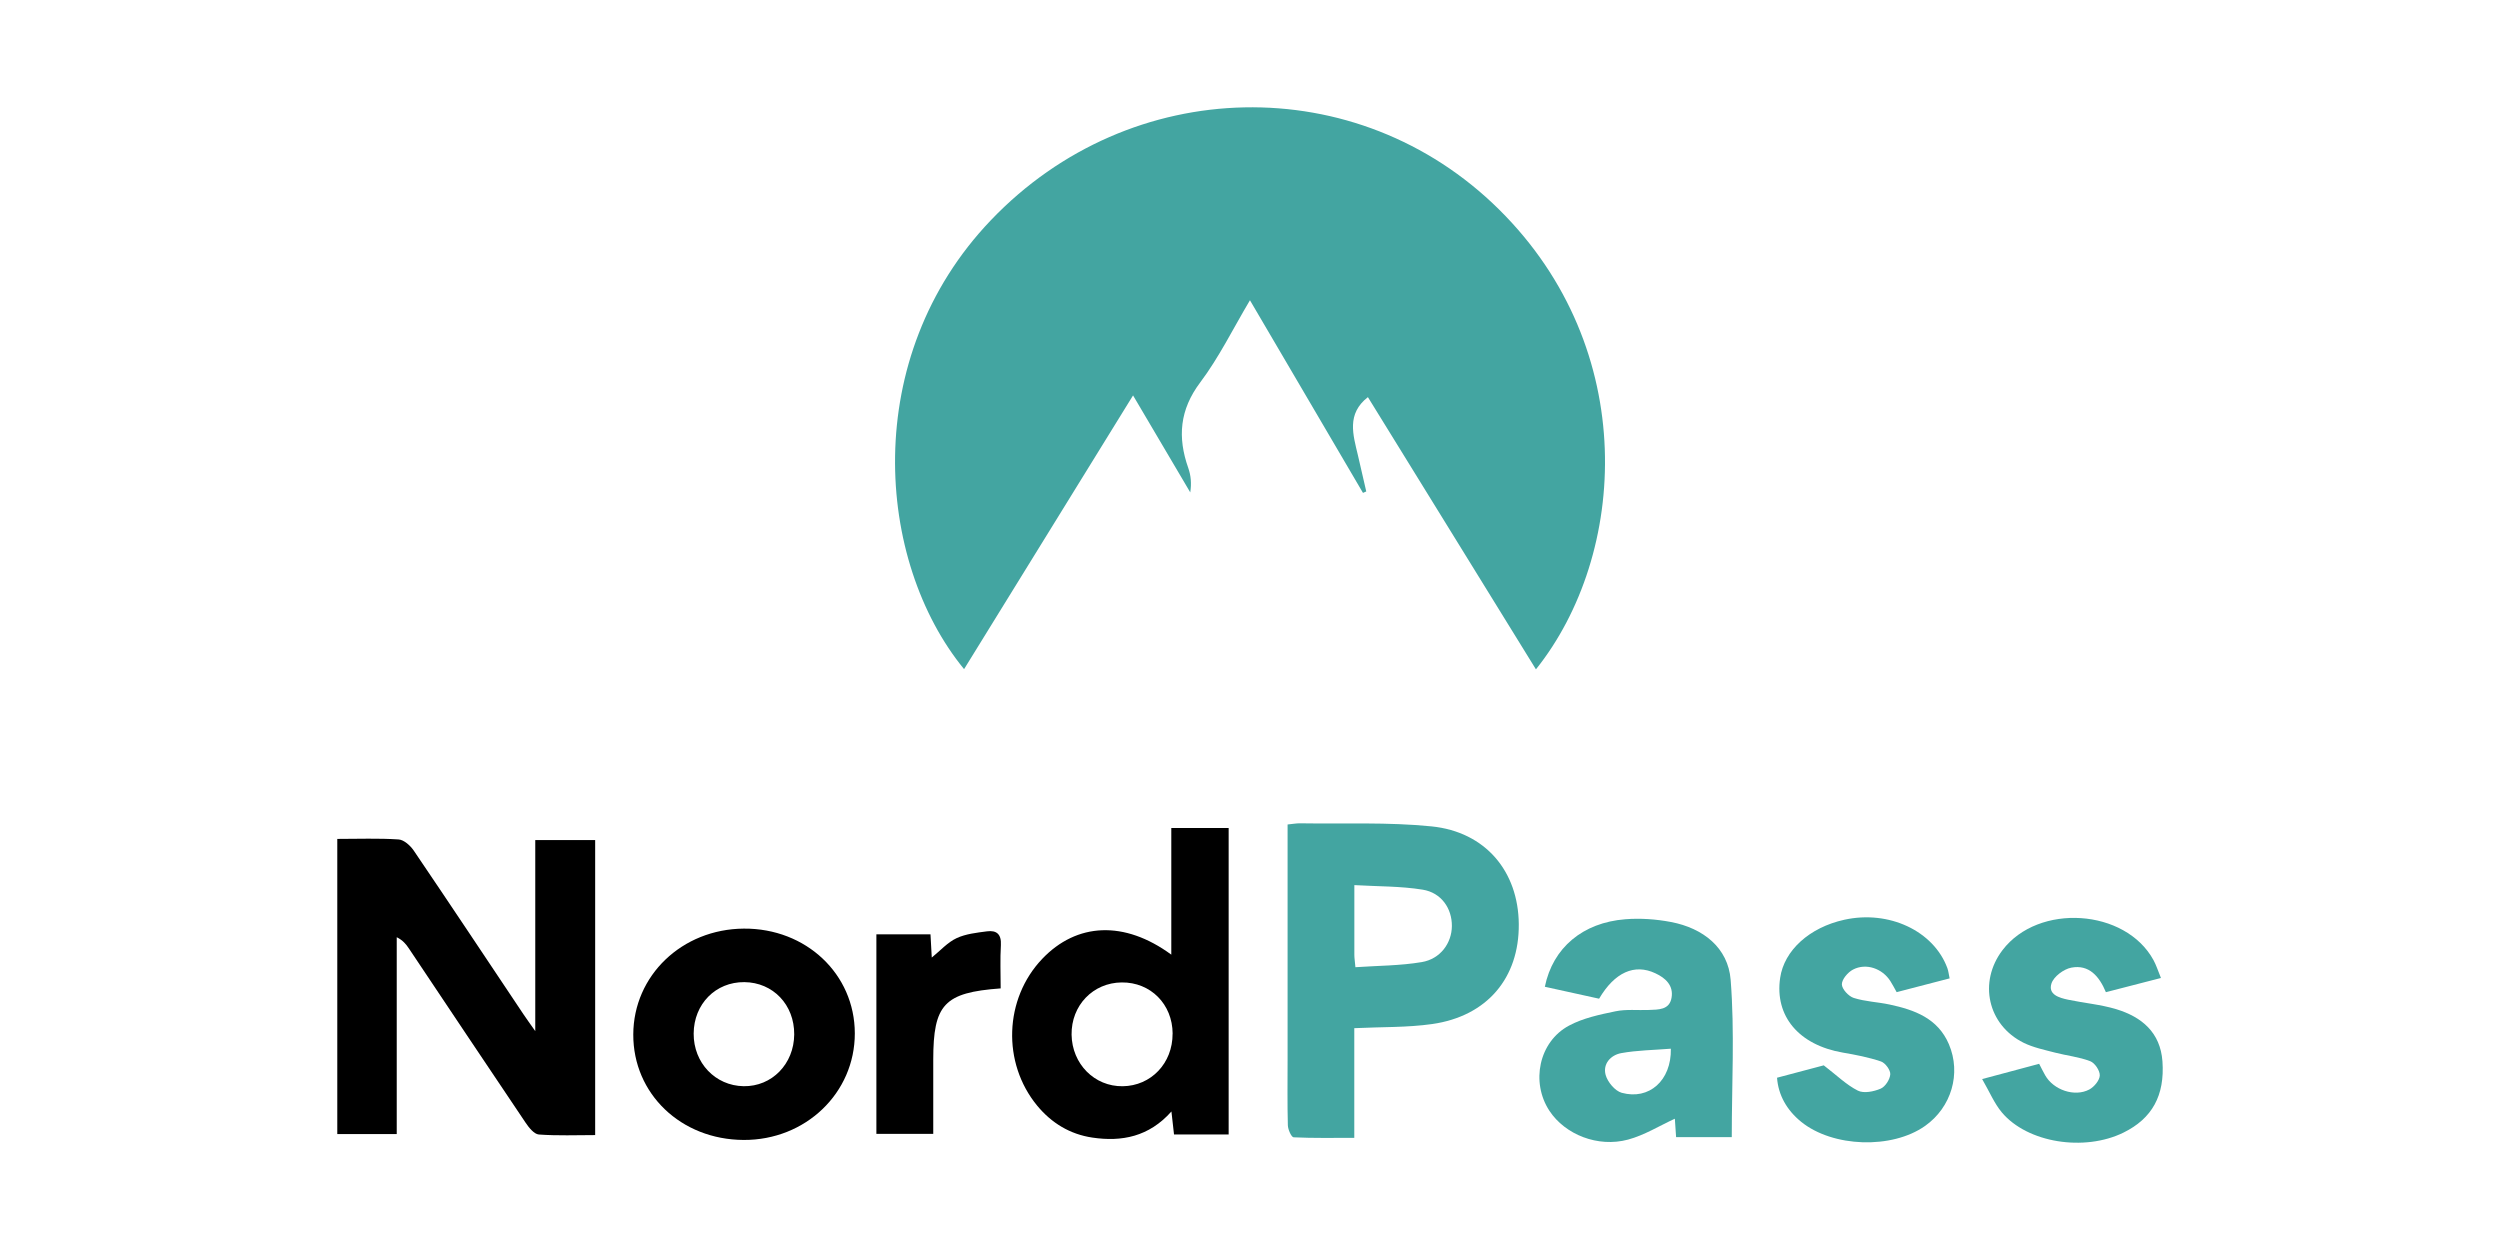
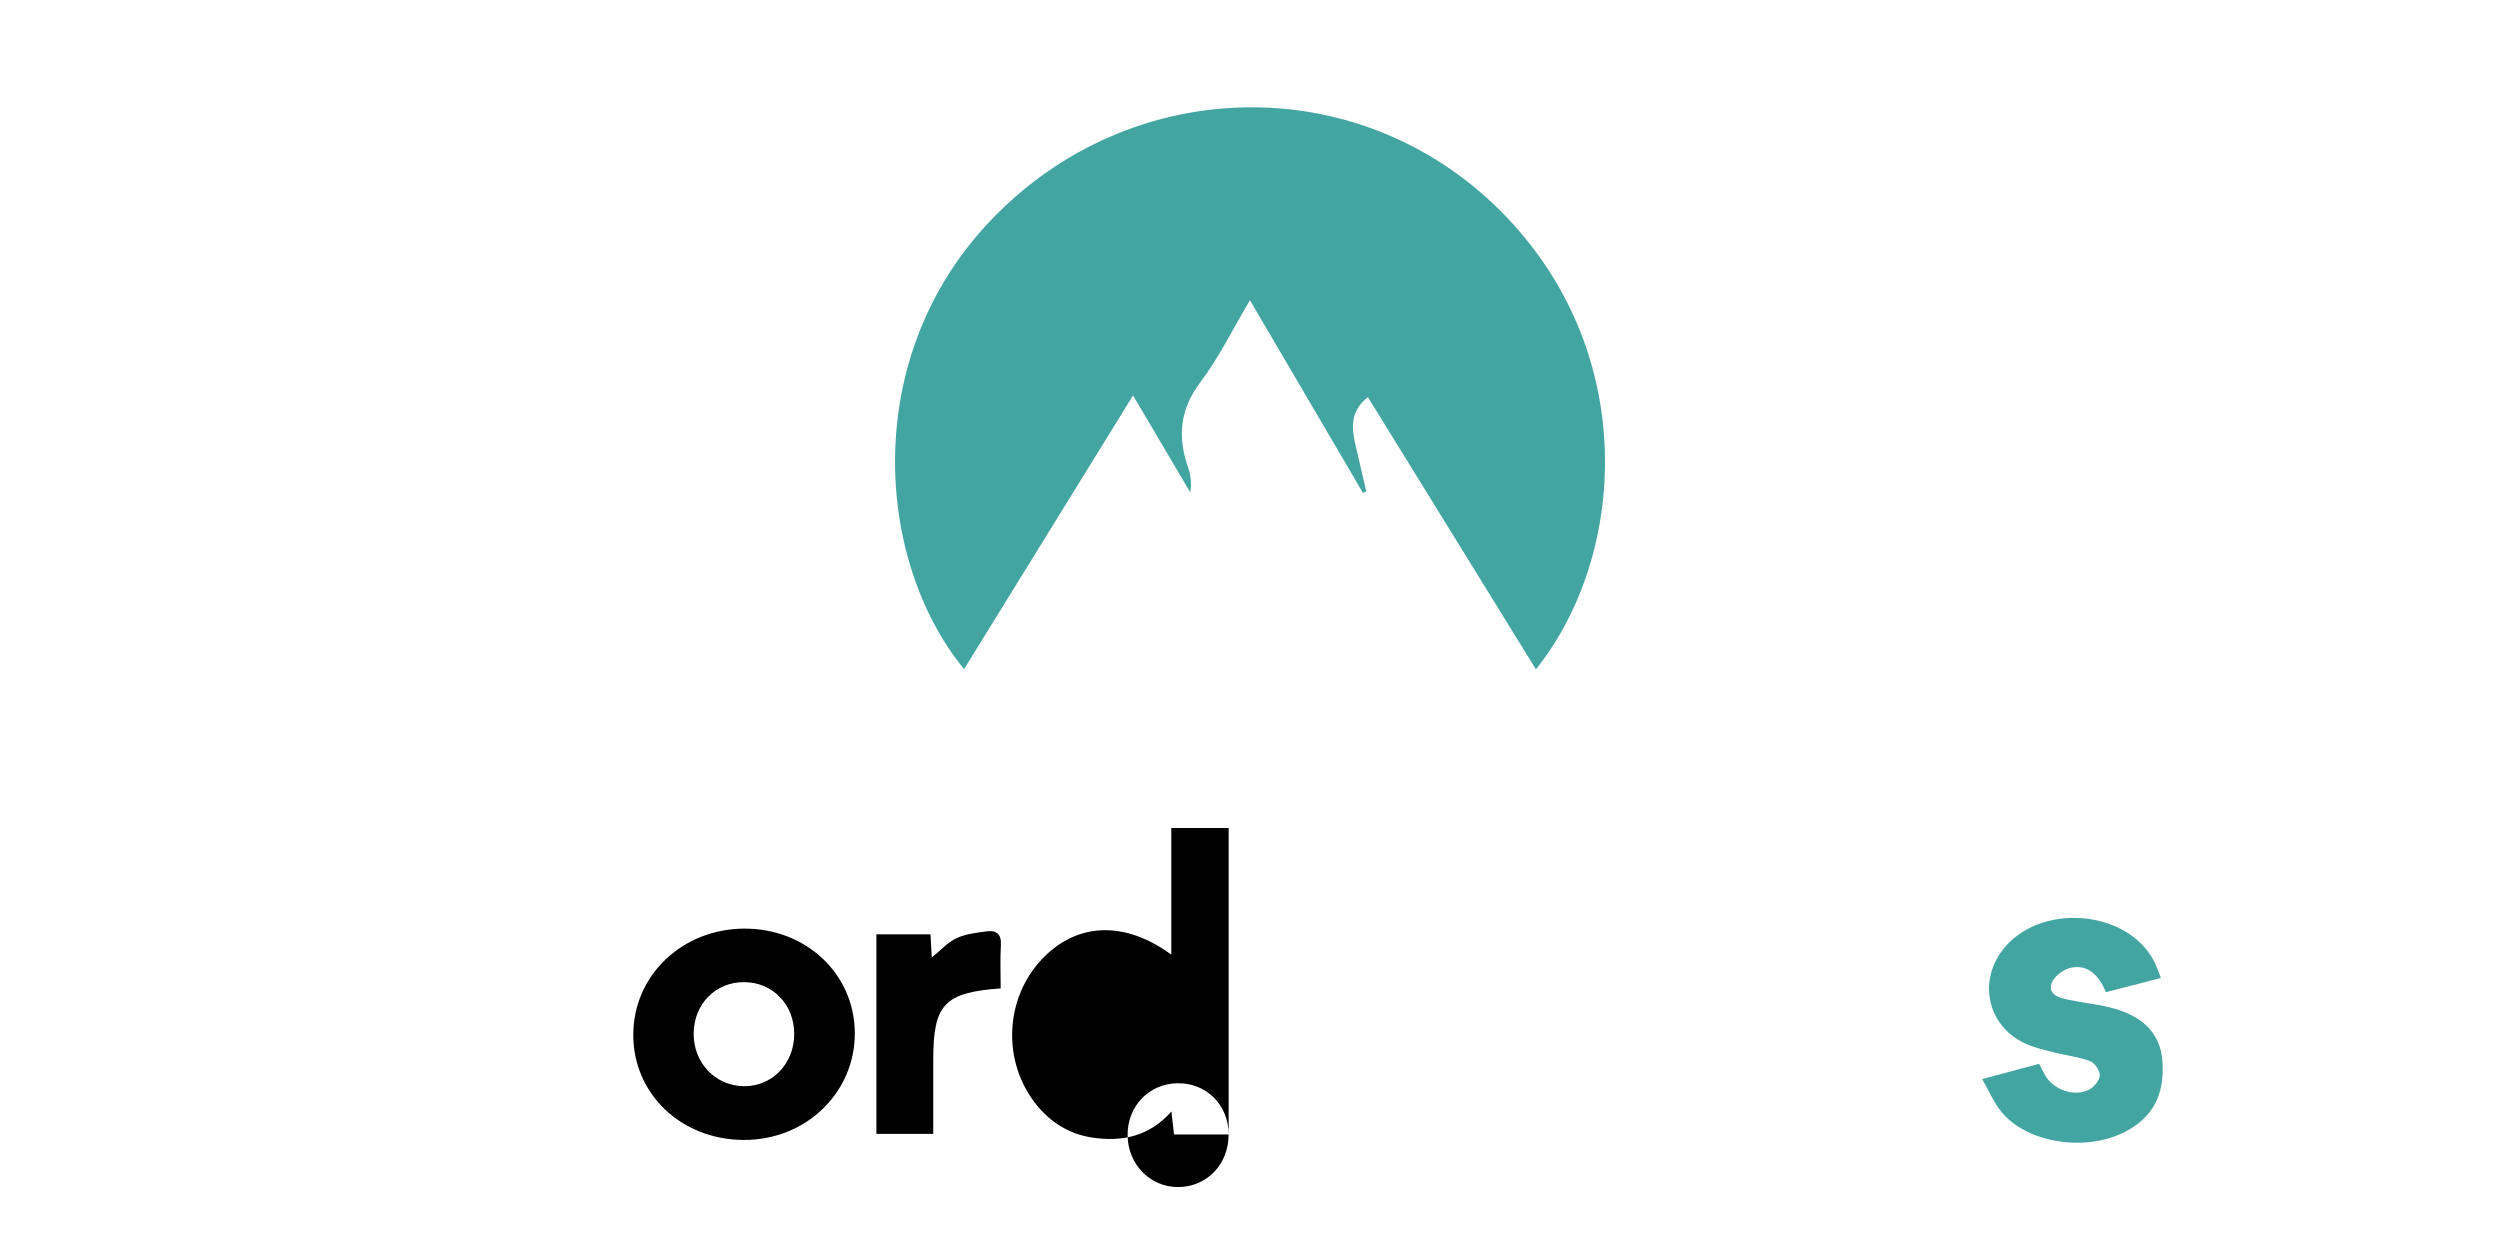
<svg xmlns="http://www.w3.org/2000/svg" id="_Слой_1" data-name="Слой 1" viewBox="0 0 150 75">
  <defs>
    <style>
      .cls-1, .cls-2 {
        stroke-width: 0px;
      }

      .cls-2 {
        fill: #43a5a1;
      }
    </style>
  </defs>
  <path class="cls-2" d="M92.155,40.159c-3.374-5.467-6.736-10.912-10.081-16.331-1.294,1.01-.889,2.26-.598,3.493.17.722.334,1.444.499,2.166l-.196.087c-2.233-3.808-4.469-7.615-6.782-11.559-1.022,1.72-1.858,3.432-2.982,4.927-1.24,1.649-1.369,3.294-.719,5.138.157.443.203.925.119,1.463-1.117-1.894-2.233-3.788-3.432-5.818-3.415,5.53-6.773,10.97-10.139,16.423-5.302-6.47-6.269-18.685,1.603-26.93,8.391-8.793,22.001-9.059,30.498-.647,8.468,8.383,7.705,20.715,2.212,27.589Z" />
  <g>
-     <path class="cls-1" d="M20.235,50.335c1.272,0,2.479-.048,3.682.032.321.021.705.369.908.668,2.212,3.262,4.393,6.546,6.583,9.822.174.259.358.513.708,1.01v-11.465h3.594v17.703c-1.122,0-2.255.048-3.38-.035-.283-.021-.599-.417-.796-.711-2.346-3.479-4.67-6.971-7.003-10.455-.168-.251-.355-.486-.727-.671v11.809h-3.567v-17.709h-.003Z" />
-     <path class="cls-2" d="M81.257,61.693v6.578c-1.253,0-2.447.024-3.639-.032-.134-.005-.342-.468-.347-.724-.035-1.301-.016-2.605-.016-3.909v-14.137c.307-.029.521-.072.732-.07,2.637.043,5.29-.08,7.903.184,3.244.329,5.21,2.704,5.237,5.862.029,3.23-1.9,5.528-5.197,5.998-1.496.214-3.027.168-4.673.248ZM81.331,58.032c1.357-.093,2.688-.088,3.978-.307,1.122-.19,1.796-1.146,1.804-2.162.008-1.05-.628-2.001-1.753-2.183-1.32-.214-2.677-.19-4.099-.273v4.192c0,.182.032.366.064.735l.005-.003Z" />
-     <path class="cls-1" d="M73.719,68.068h-3.278l-.155-1.379c-1.347,1.515-2.976,1.83-4.748,1.566-1.339-.2-2.445-.871-3.308-1.916-2.116-2.568-1.98-6.412.305-8.809,2.068-2.17,4.924-2.319,7.743-.251v-7.599h3.441v18.387h0ZM70.358,62.019c-.008-1.769-1.323-3.091-3.057-3.073-1.721.016-3.03,1.381-3.006,3.134.027,1.755,1.371,3.115,3.065,3.094,1.705-.019,3.006-1.387,2.995-3.155h.003Z" />
-     <path class="cls-2" d="M92.692,59.2c.478-2.338,2.276-3.845,4.828-4.045.906-.072,1.846-.005,2.741.166,1.926.366,3.425,1.544,3.578,3.468.246,3.11.067,6.255.067,9.44h-3.34c-.029-.425-.056-.823-.075-1.106-.911.417-1.819.986-2.808,1.253-1.814.489-3.778-.305-4.713-1.721-1.135-1.718-.639-4.152,1.173-5.119.842-.452,1.835-.66,2.787-.858.644-.134,1.331-.053,1.998-.08.574-.024,1.237.008,1.365-.732.128-.732-.355-1.184-.973-1.47-1.253-.588-2.439-.059-3.374,1.526-1.05-.232-2.124-.468-3.254-.716v-.005ZM100.251,62.922c-1.042.083-2.023.093-2.974.265-.636.115-1.122.647-.938,1.312.118.425.564.959.965,1.069,1.635.449,2.984-.729,2.947-2.645Z" />
+     <path class="cls-1" d="M73.719,68.068h-3.278l-.155-1.379c-1.347,1.515-2.976,1.83-4.748,1.566-1.339-.2-2.445-.871-3.308-1.916-2.116-2.568-1.98-6.412.305-8.809,2.068-2.17,4.924-2.319,7.743-.251v-7.599h3.441v18.387h0Zc-.008-1.769-1.323-3.091-3.057-3.073-1.721.016-3.03,1.381-3.006,3.134.027,1.755,1.371,3.115,3.065,3.094,1.705-.019,3.006-1.387,2.995-3.155h.003Z" />
    <path class="cls-1" d="M51.289,61.998c.005,3.58-2.955,6.42-6.677,6.399-3.754-.019-6.629-2.771-6.615-6.332.013-3.535,2.923-6.322,6.634-6.348,3.732-.027,6.653,2.728,6.658,6.281ZM44.663,58.928c-1.726-.016-3.033,1.312-3.043,3.086-.011,1.755,1.296,3.131,2.998,3.158,1.694.027,3.022-1.333,3.035-3.105.013-1.779-1.269-3.123-2.99-3.139h0Z" />
-     <path class="cls-2" d="M116.976,58.703c-1.063.278-2.097.545-3.177.826-.134-.238-.246-.457-.377-.663-.481-.756-1.454-1.101-2.239-.692-.31.16-.671.583-.671.884,0,.283.401.719.711.818.687.219,1.435.243,2.148.395,1.499.321,2.896.823,3.562,2.381.751,1.761.15,3.789-1.427,4.903-1.988,1.408-5.541,1.29-7.436-.246-.863-.7-1.373-1.606-1.448-2.645,1.015-.27,2.047-.542,2.803-.743.788.604,1.36,1.173,2.049,1.518.355.179.954.056,1.363-.118.281-.118.558-.553.58-.863.016-.251-.299-.681-.556-.769-.74-.251-1.523-.401-2.298-.534-2.632-.457-4.091-2.183-3.754-4.481.24-1.651,1.758-3.027,3.85-3.489,2.672-.591,5.36.668,6.183,2.902.064.174.08.361.136.617h-.003Z" />
    <path class="cls-2" d="M129.656,58.679c-1.186.307-2.22.574-3.302.852-.398-.951-1.01-1.675-2.076-1.472-.457.088-1.053.534-1.189.946-.219.673.468.866,1.002.978.959.203,1.953.286,2.888.569,1.528.465,2.642,1.395,2.768,3.126.147,2.055-.62,3.433-2.338,4.278-2.349,1.154-5.769.617-7.302-1.216-.449-.537-.727-1.218-1.178-1.996,1.274-.342,2.325-.623,3.42-.916.134.257.24.478.363.692.497.876,1.766,1.317,2.645.85.291-.155.62-.548.63-.844.011-.289-.299-.751-.574-.855-.668-.257-1.405-.331-2.105-.513-.641-.168-1.309-.305-1.894-.593-2.156-1.071-2.72-3.642-1.264-5.557,2.154-2.832,7.374-2.49,9.06.599.163.297.265.628.449,1.077l-.003-.003Z" />
    <path class="cls-1" d="M60.04,59.304c-3.396.248-4.043.959-4.045,4.283v4.446h-3.412v-11.975h3.246c.027.462.051.9.077,1.395.521-.422.949-.911,1.486-1.162.553-.259,1.21-.329,1.83-.411.572-.075.868.174.831.823-.051.85-.013,1.702-.013,2.602Z" />
  </g>
</svg>